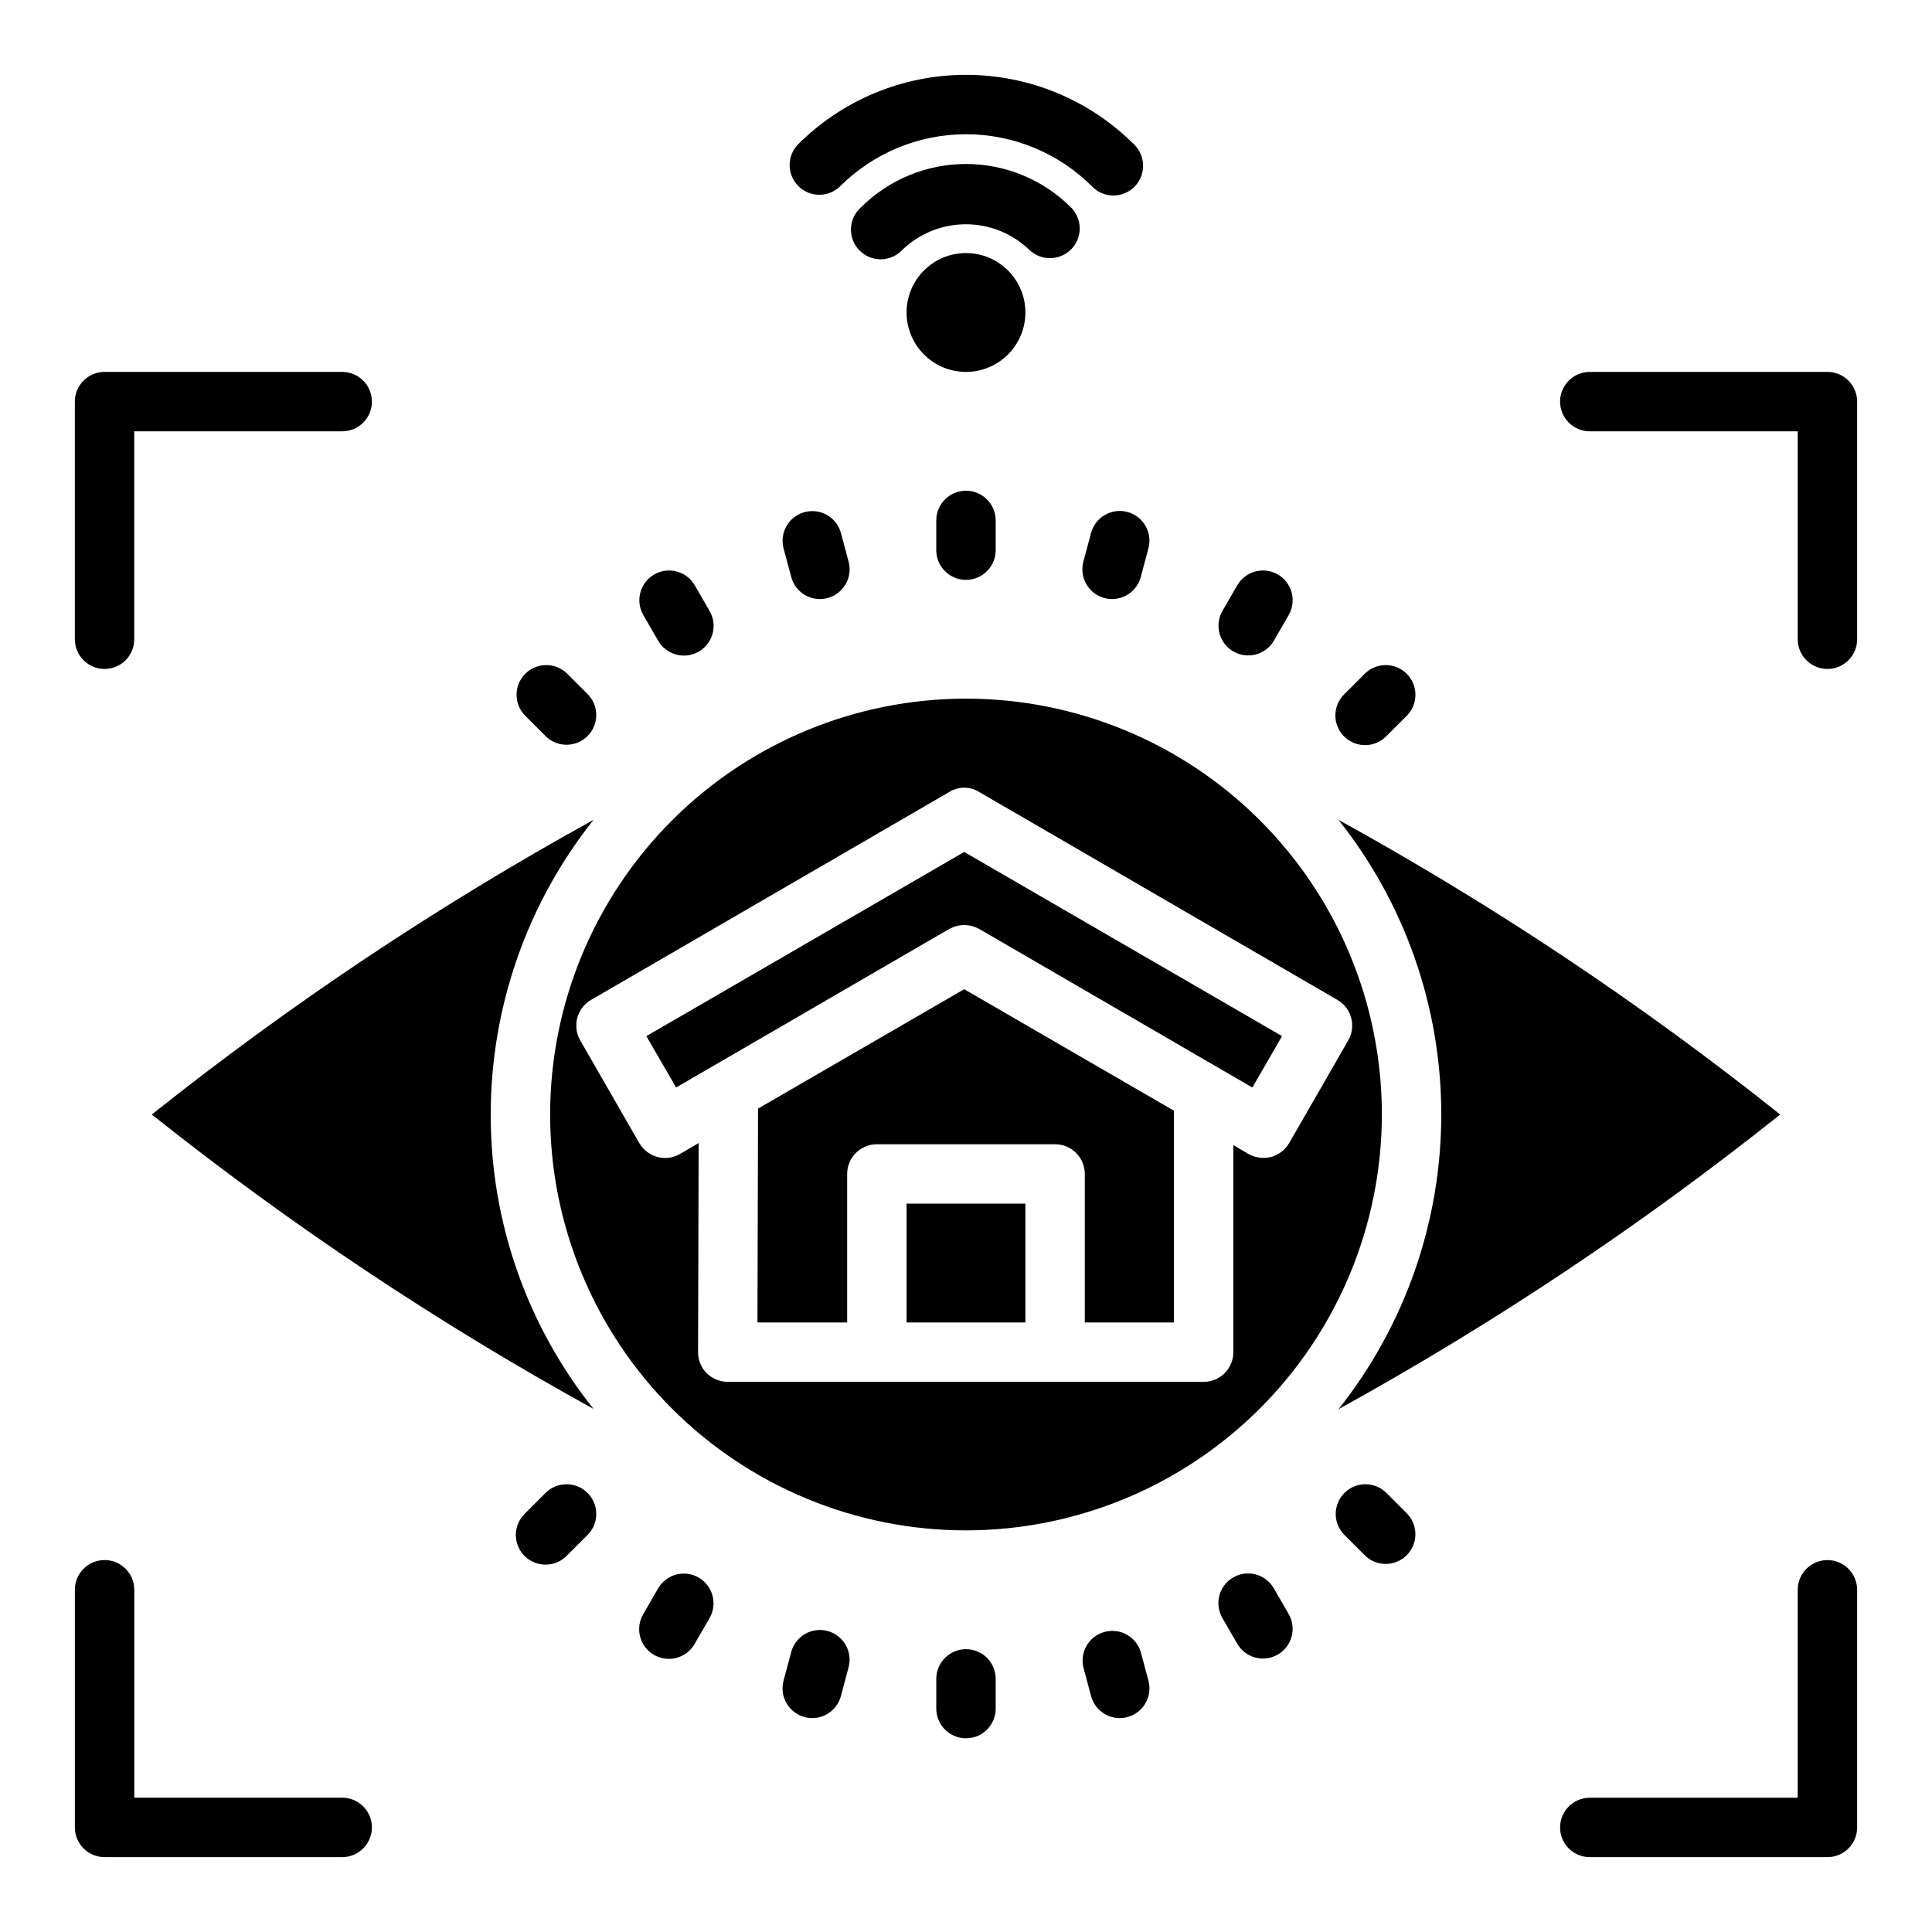
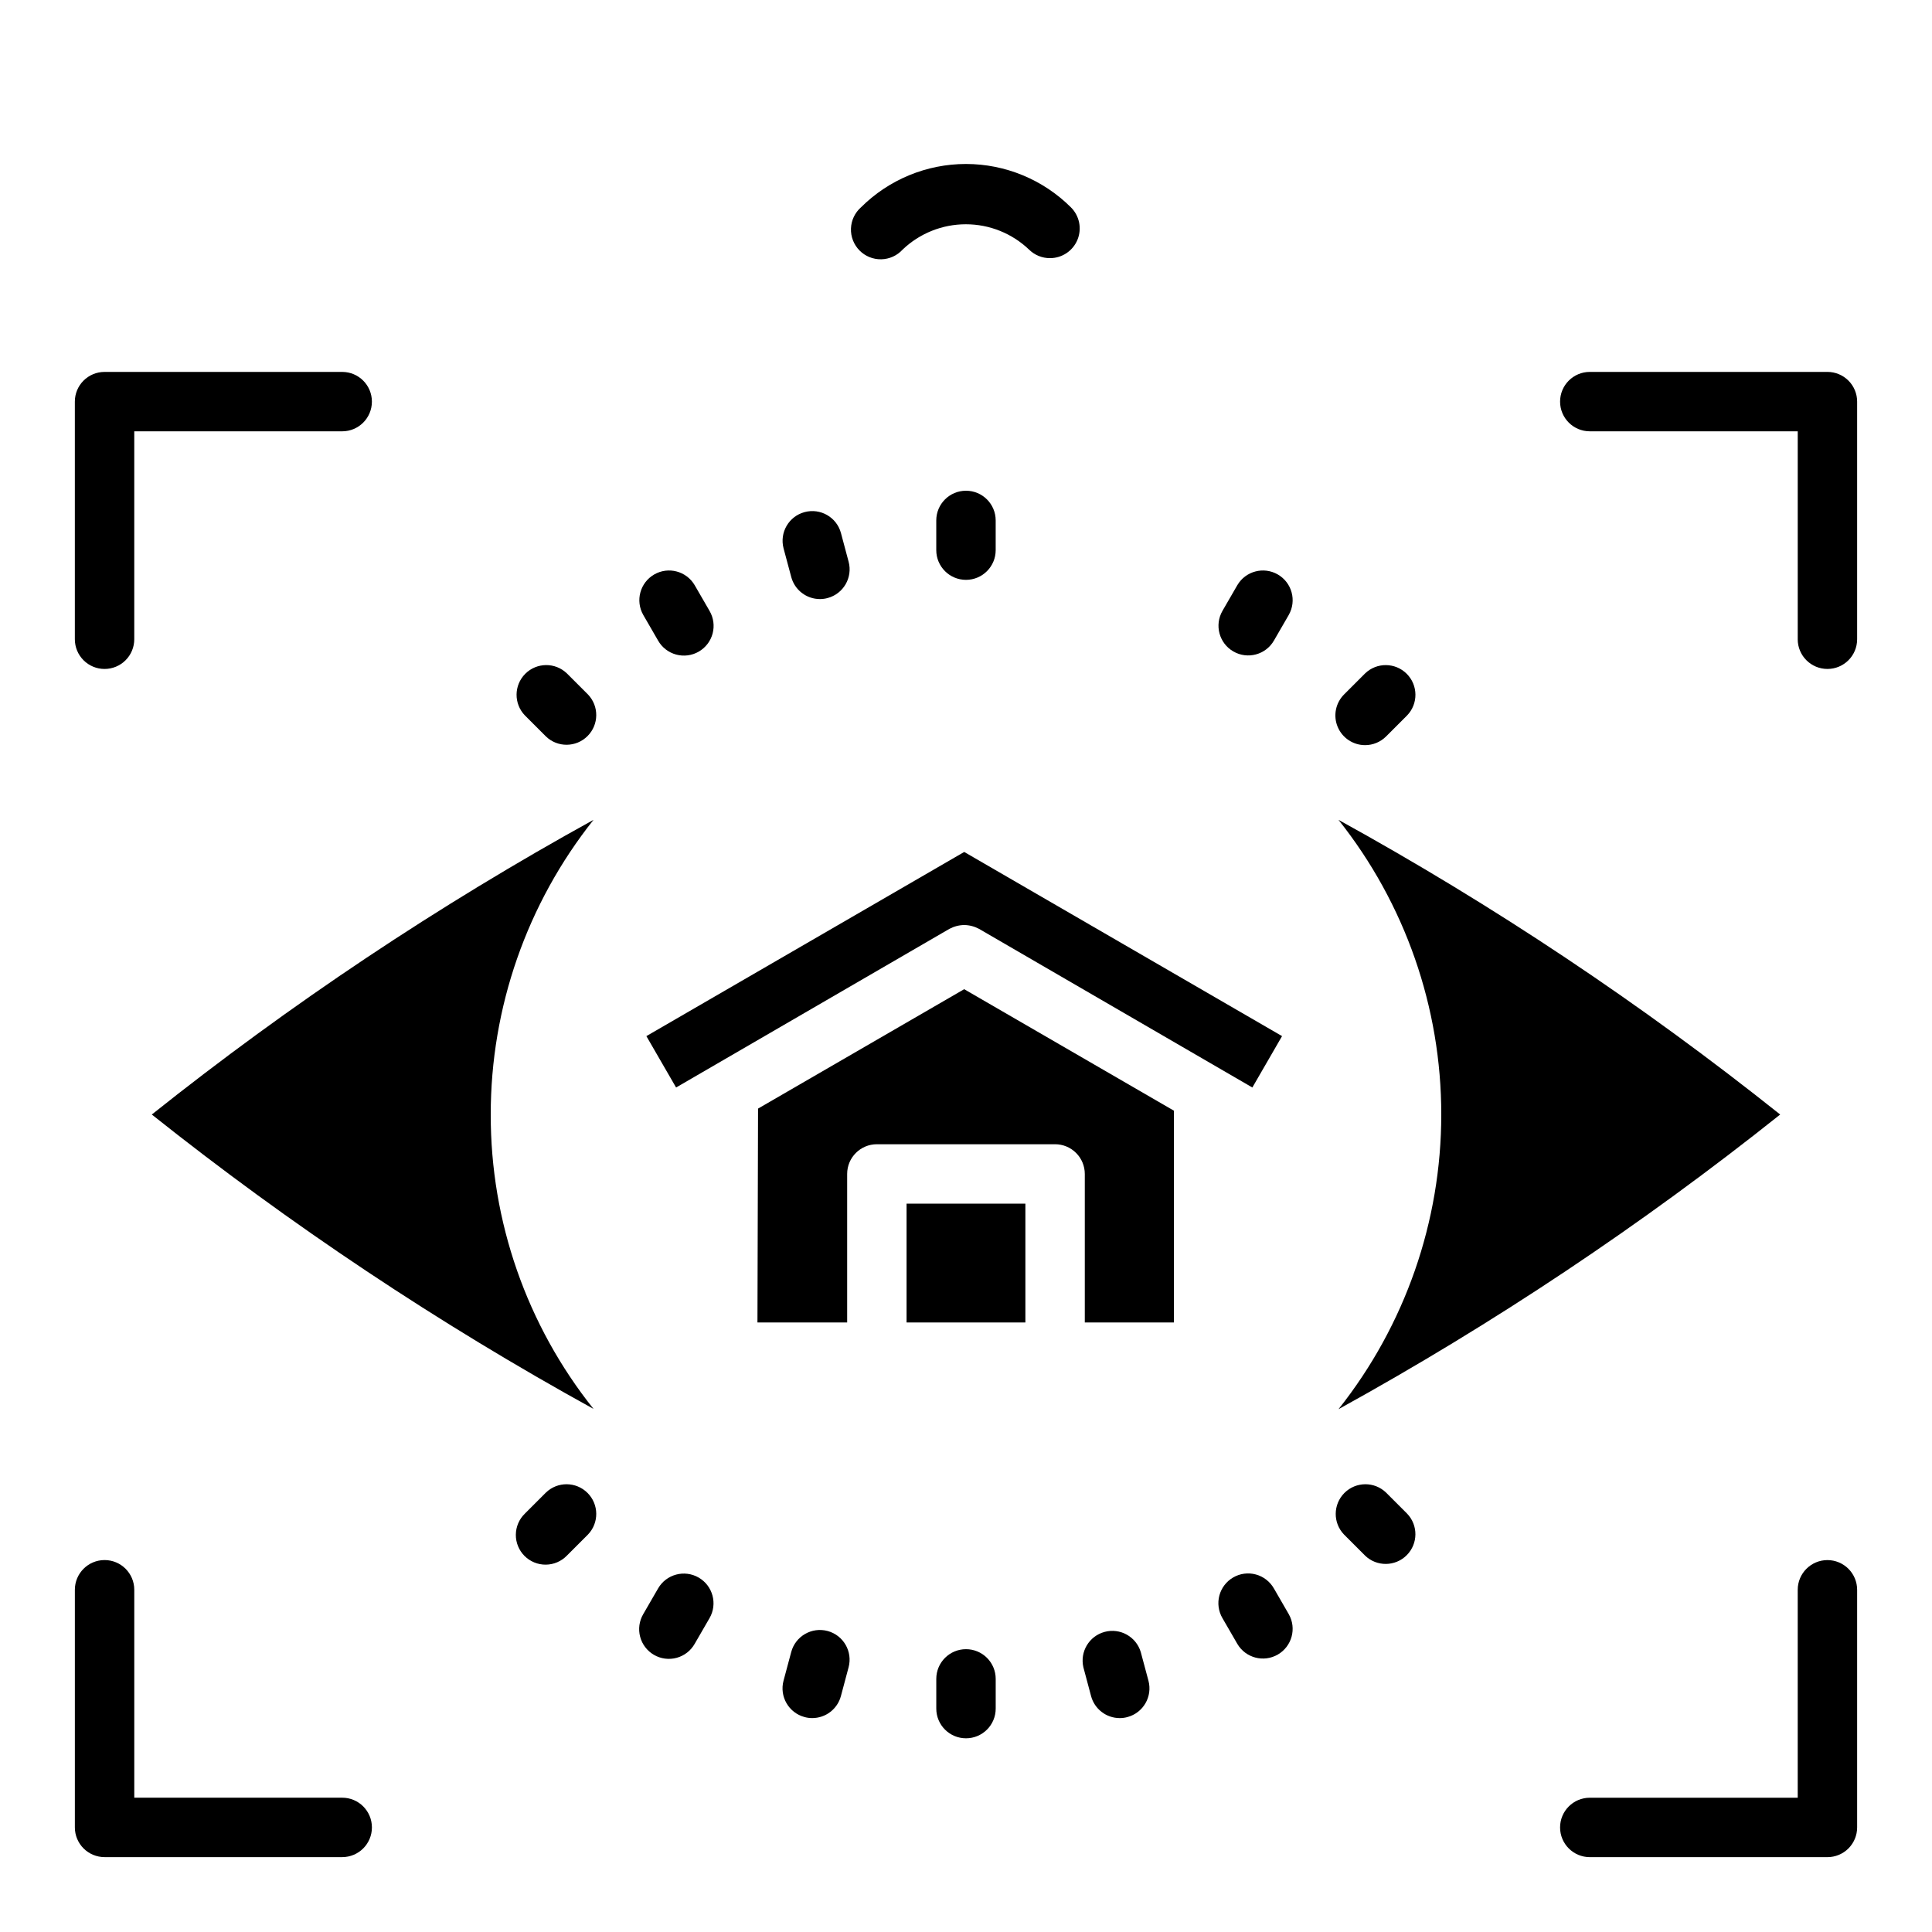
<svg xmlns="http://www.w3.org/2000/svg" fill="#000000" width="800px" height="800px" version="1.1" viewBox="144 144 512 512">
  <g>
    <path d="m399.53 389.14c1.375 0.02 2.723 0.371 3.934 1.023l72.422 42.035 7.871-13.617-84.23-48.805-84.23 48.805 7.871 13.617 72.422-42.035h0.004c1.211-0.652 2.562-1.004 3.938-1.023z" />
    <path d="m274.05 439.36c-0.012-28.363 9.59-55.891 27.238-78.09-41.156 22.68-80.312 48.801-117.06 78.09 36.75 29.254 75.91 55.352 117.06 78.012-17.684-22.152-27.289-49.668-27.238-78.012z" />
    <path d="m384.25 462.98h31.488v31.488h-31.488z" />
-     <path d="m510.21 439.36c0-29.23-11.613-57.262-32.281-77.93-20.668-20.668-48.699-32.281-77.926-32.281-29.23 0-57.262 11.613-77.93 32.281-20.668 20.668-32.281 48.699-32.281 77.93 0 29.227 11.613 57.262 32.281 77.93 20.668 20.668 48.699 32.277 77.93 32.277 29.219-0.031 57.23-11.652 77.895-32.312 20.66-20.66 32.281-48.676 32.312-77.895zm-178.93 68.566c-1.469-1.492-2.289-3.5-2.285-5.59l0.156-55.422-4.961 2.914h0.004c-1.812 1.043-3.965 1.324-5.984 0.789-2.019-0.566-3.742-1.891-4.801-3.703l-15.664-27.234c-2.137-3.766-0.836-8.547 2.91-10.707l94.938-55.105c2.41-1.496 5.461-1.496 7.871 0l94.938 55.105c3.75 2.16 5.051 6.941 2.914 10.707l-15.664 27.238-0.004-0.004c-1.059 1.812-2.781 3.137-4.801 3.703-0.672 0.156-1.355 0.234-2.047 0.234-1.375-0.012-2.727-0.363-3.934-1.023l-4.016-2.363v54.871c0 2.086-0.832 4.09-2.305 5.566-1.477 1.477-3.481 2.305-5.566 2.305h-126.11c-2.086-0.016-4.086-0.832-5.586-2.281z" />
    <path d="m344.89 437.79-0.156 56.676h23.773v-39.359c0-4.348 3.523-7.871 7.871-7.871h47.23c2.09 0 4.09 0.828 5.566 2.305 1.477 1.477 2.309 3.481 2.309 5.566v39.359h23.617l-0.004-56.125-55.578-32.195z" />
    <path d="m525.95 439.36c0 28.359-9.598 55.883-27.234 78.09 41.152-22.68 80.312-48.805 117.05-78.09-36.738-29.297-75.898-55.422-117.05-78.09 17.648 22.199 27.25 49.727 27.234 78.09z" />
    <path d="m628.29 242.56h-62.977c-4.348 0-7.875 3.523-7.875 7.871 0 4.348 3.527 7.871 7.875 7.871h55.105v55.105h-0.004c0 4.348 3.527 7.871 7.875 7.871 4.348 0 7.871-3.523 7.871-7.871v-62.977c0-2.086-0.832-4.09-2.305-5.566-1.477-1.477-3.481-2.305-5.566-2.305z" />
    <path d="m171.71 321.28c2.086 0 4.09-0.828 5.566-2.305 1.477-1.477 2.305-3.481 2.305-5.566v-55.105h55.105c4.348 0 7.871-3.523 7.871-7.871 0-4.348-3.523-7.871-7.871-7.871h-62.977c-4.348 0-7.875 3.523-7.875 7.871v62.977c0 2.086 0.832 4.09 2.309 5.566 1.477 1.477 3.477 2.305 5.566 2.305z" />
    <path d="m628.29 557.44c-4.348 0-7.875 3.527-7.875 7.875v55.105l-55.102-0.004c-4.348 0-7.875 3.527-7.875 7.875 0 4.348 3.527 7.871 7.875 7.871h62.977c2.086 0 4.09-0.832 5.566-2.305 1.473-1.477 2.305-3.481 2.305-5.566v-62.977c0-2.09-0.832-4.09-2.305-5.566-1.477-1.477-3.481-2.309-5.566-2.309z" />
    <path d="m234.69 620.41h-55.105v-55.102c0-4.348-3.523-7.875-7.871-7.875-4.348 0-7.875 3.527-7.875 7.875v62.977c0 2.086 0.832 4.09 2.309 5.566 1.477 1.473 3.477 2.305 5.566 2.305h62.977c4.348 0 7.871-3.523 7.871-7.871 0-4.348-3.523-7.875-7.871-7.875z" />
    <path d="m353.69 296.92c0.918 3.441 4.035 5.836 7.598 5.84 0.688 0.004 1.375-0.09 2.039-0.273 4.195-1.125 6.688-5.438 5.562-9.637l-2.031-7.606c-1.137-4.18-5.441-6.652-9.629-5.531-4.184 1.121-6.68 5.41-5.578 9.602z" />
    <path d="m318.4 313.76c1.035 1.82 2.754 3.156 4.781 3.703 2.023 0.551 4.18 0.27 5.996-0.777 1.816-1.051 3.141-2.777 3.676-4.805 0.535-2.027 0.242-4.184-0.82-5.996l-3.938-6.809c-2.188-3.731-6.977-5-10.727-2.836-3.746 2.164-5.043 6.949-2.906 10.711z" />
    <path d="m288.67 339.16c3.09 2.984 8 2.941 11.035-0.098 3.035-3.035 3.078-7.945 0.098-11.035l-5.566-5.566v0.004c-3.09-2.984-8-2.941-11.035 0.094s-3.078 7.945-0.098 11.035z" />
    <path d="m288.67 539.55-5.566 5.566c-1.516 1.465-2.383 3.481-2.402 5.594-0.02 2.109 0.812 4.141 2.305 5.633 1.496 1.492 3.523 2.324 5.637 2.305 2.109-0.016 4.125-0.883 5.594-2.402l5.566-5.566c2.981-3.086 2.938-7.996-0.098-11.035-3.035-3.035-7.945-3.078-11.035-0.094z" />
    <path d="m329.15 562.07c-3.762-2.172-8.578-0.883-10.75 2.883l-3.938 6.809c-1.059 1.809-1.355 3.965-0.82 5.992 0.535 2.027 1.859 3.758 3.676 4.809 1.816 1.047 3.977 1.328 6 0.777 2.023-0.547 3.742-1.883 4.777-3.707l3.938-6.809c2.176-3.766 0.883-8.578-2.883-10.754z" />
    <path d="m363.32 576.23c-4.199-1.121-8.512 1.367-9.637 5.566l-2.039 7.606v-0.004c-1.121 4.199 1.371 8.512 5.566 9.637 0.664 0.184 1.348 0.277 2.039 0.273 3.562 0 6.684-2.394 7.602-5.84l2.031-7.606c1.125-4.195-1.367-8.508-5.562-9.633z" />
    <path d="m400 581.05c-4.348 0-7.875 3.523-7.875 7.871v7.875c0 4.348 3.527 7.871 7.875 7.871s7.871-3.523 7.871-7.871v-7.875c0-2.086-0.828-4.09-2.305-5.566-1.477-1.477-3.481-2.305-5.566-2.305z" />
    <path d="m392.12 281.92v7.871c0 4.348 3.527 7.875 7.875 7.875s7.871-3.527 7.871-7.875v-7.871c0-4.348-3.523-7.871-7.871-7.871s-7.875 3.523-7.875 7.871z" />
    <path d="m446.31 581.8c-1.227-4.07-5.465-6.434-9.57-5.332-4.109 1.098-6.598 5.262-5.629 9.398l2.031 7.606c0.918 3.445 4.039 5.84 7.602 5.84 0.691 0.004 1.375-0.09 2.039-0.273 4.199-1.125 6.688-5.438 5.566-9.637z" />
    <path d="m481.6 564.96c-1.039-1.824-2.758-3.156-4.781-3.707-2.023-0.551-4.184-0.27-6 0.781-1.816 1.047-3.137 2.777-3.676 4.805-0.535 2.027-0.238 4.184 0.82 5.992l3.938 6.809c2.188 3.734 6.981 5 10.727 2.836 3.746-2.164 5.047-6.945 2.906-10.707z" />
    <path d="m511.32 539.55c-3.09-2.984-8-2.941-11.035 0.094-3.035 3.039-3.078 7.949-0.094 11.035l5.566 5.566h-0.004c3.09 2.984 8 2.941 11.035-0.094 3.039-3.039 3.082-7.949 0.098-11.035z" />
    <path d="m505.76 341.47c2.09 0 4.09-0.828 5.566-2.305l5.566-5.566c2.984-3.09 2.941-8-0.098-11.035-3.035-3.035-7.945-3.078-11.035-0.094l-5.566 5.566 0.004-0.004c-2.254 2.254-2.926 5.637-1.707 8.578s4.086 4.859 7.269 4.859z" />
    <path d="m470.85 316.64c3.766 2.176 8.578 0.887 10.754-2.879l3.938-6.809h-0.004c2.141-3.762 0.84-8.547-2.906-10.711-3.746-2.164-8.539-0.895-10.727 2.836l-3.938 6.809c-2.172 3.766-0.883 8.582 2.883 10.754z" />
-     <path d="m442.78 279.68c-2.016-0.543-4.164-0.258-5.973 0.785s-3.129 2.762-3.668 4.777l-2.031 7.606c-1.121 4.199 1.367 8.512 5.566 9.637 0.664 0.184 1.348 0.273 2.039 0.273 3.559-0.004 6.676-2.398 7.594-5.84l2.039-7.606c1.121-4.195-1.367-8.508-5.566-9.633z" />
-     <path d="m415.74 226.81c0 8.695-7.047 15.746-15.742 15.746s-15.746-7.051-15.746-15.746 7.051-15.742 15.746-15.742 15.742 7.047 15.742 15.742" />
-     <path d="m366.6 193.41c8.859-8.859 20.871-13.836 33.402-13.836 12.527 0 24.543 4.977 33.398 13.836 1.469 1.52 3.484 2.383 5.594 2.402 2.113 0.02 4.144-0.812 5.637-2.305 1.492-1.496 2.324-3.523 2.305-5.637-0.02-2.109-0.883-4.125-2.402-5.594-11.812-11.809-27.828-18.445-44.531-18.445s-32.723 6.637-44.535 18.445c-2.981 3.09-2.938 8 0.098 11.035 3.035 3.039 7.945 3.078 11.035 0.098z" />
    <path d="m422.28 212.41c3.191-0.004 6.062-1.938 7.269-4.891s0.512-6.344-1.762-8.586c-7.383-7.348-17.383-11.477-27.801-11.477-10.422 0-20.418 4.129-27.805 11.477-1.625 1.43-2.59 3.465-2.668 5.629-0.078 2.16 0.738 4.258 2.254 5.801s3.602 2.394 5.766 2.352c2.16-0.039 4.211-0.969 5.668-2.57 4.512-4.309 10.512-6.711 16.754-6.711 6.238 0 12.238 2.402 16.75 6.711 1.484 1.465 3.488 2.281 5.574 2.266z" />
  </g>
</svg>